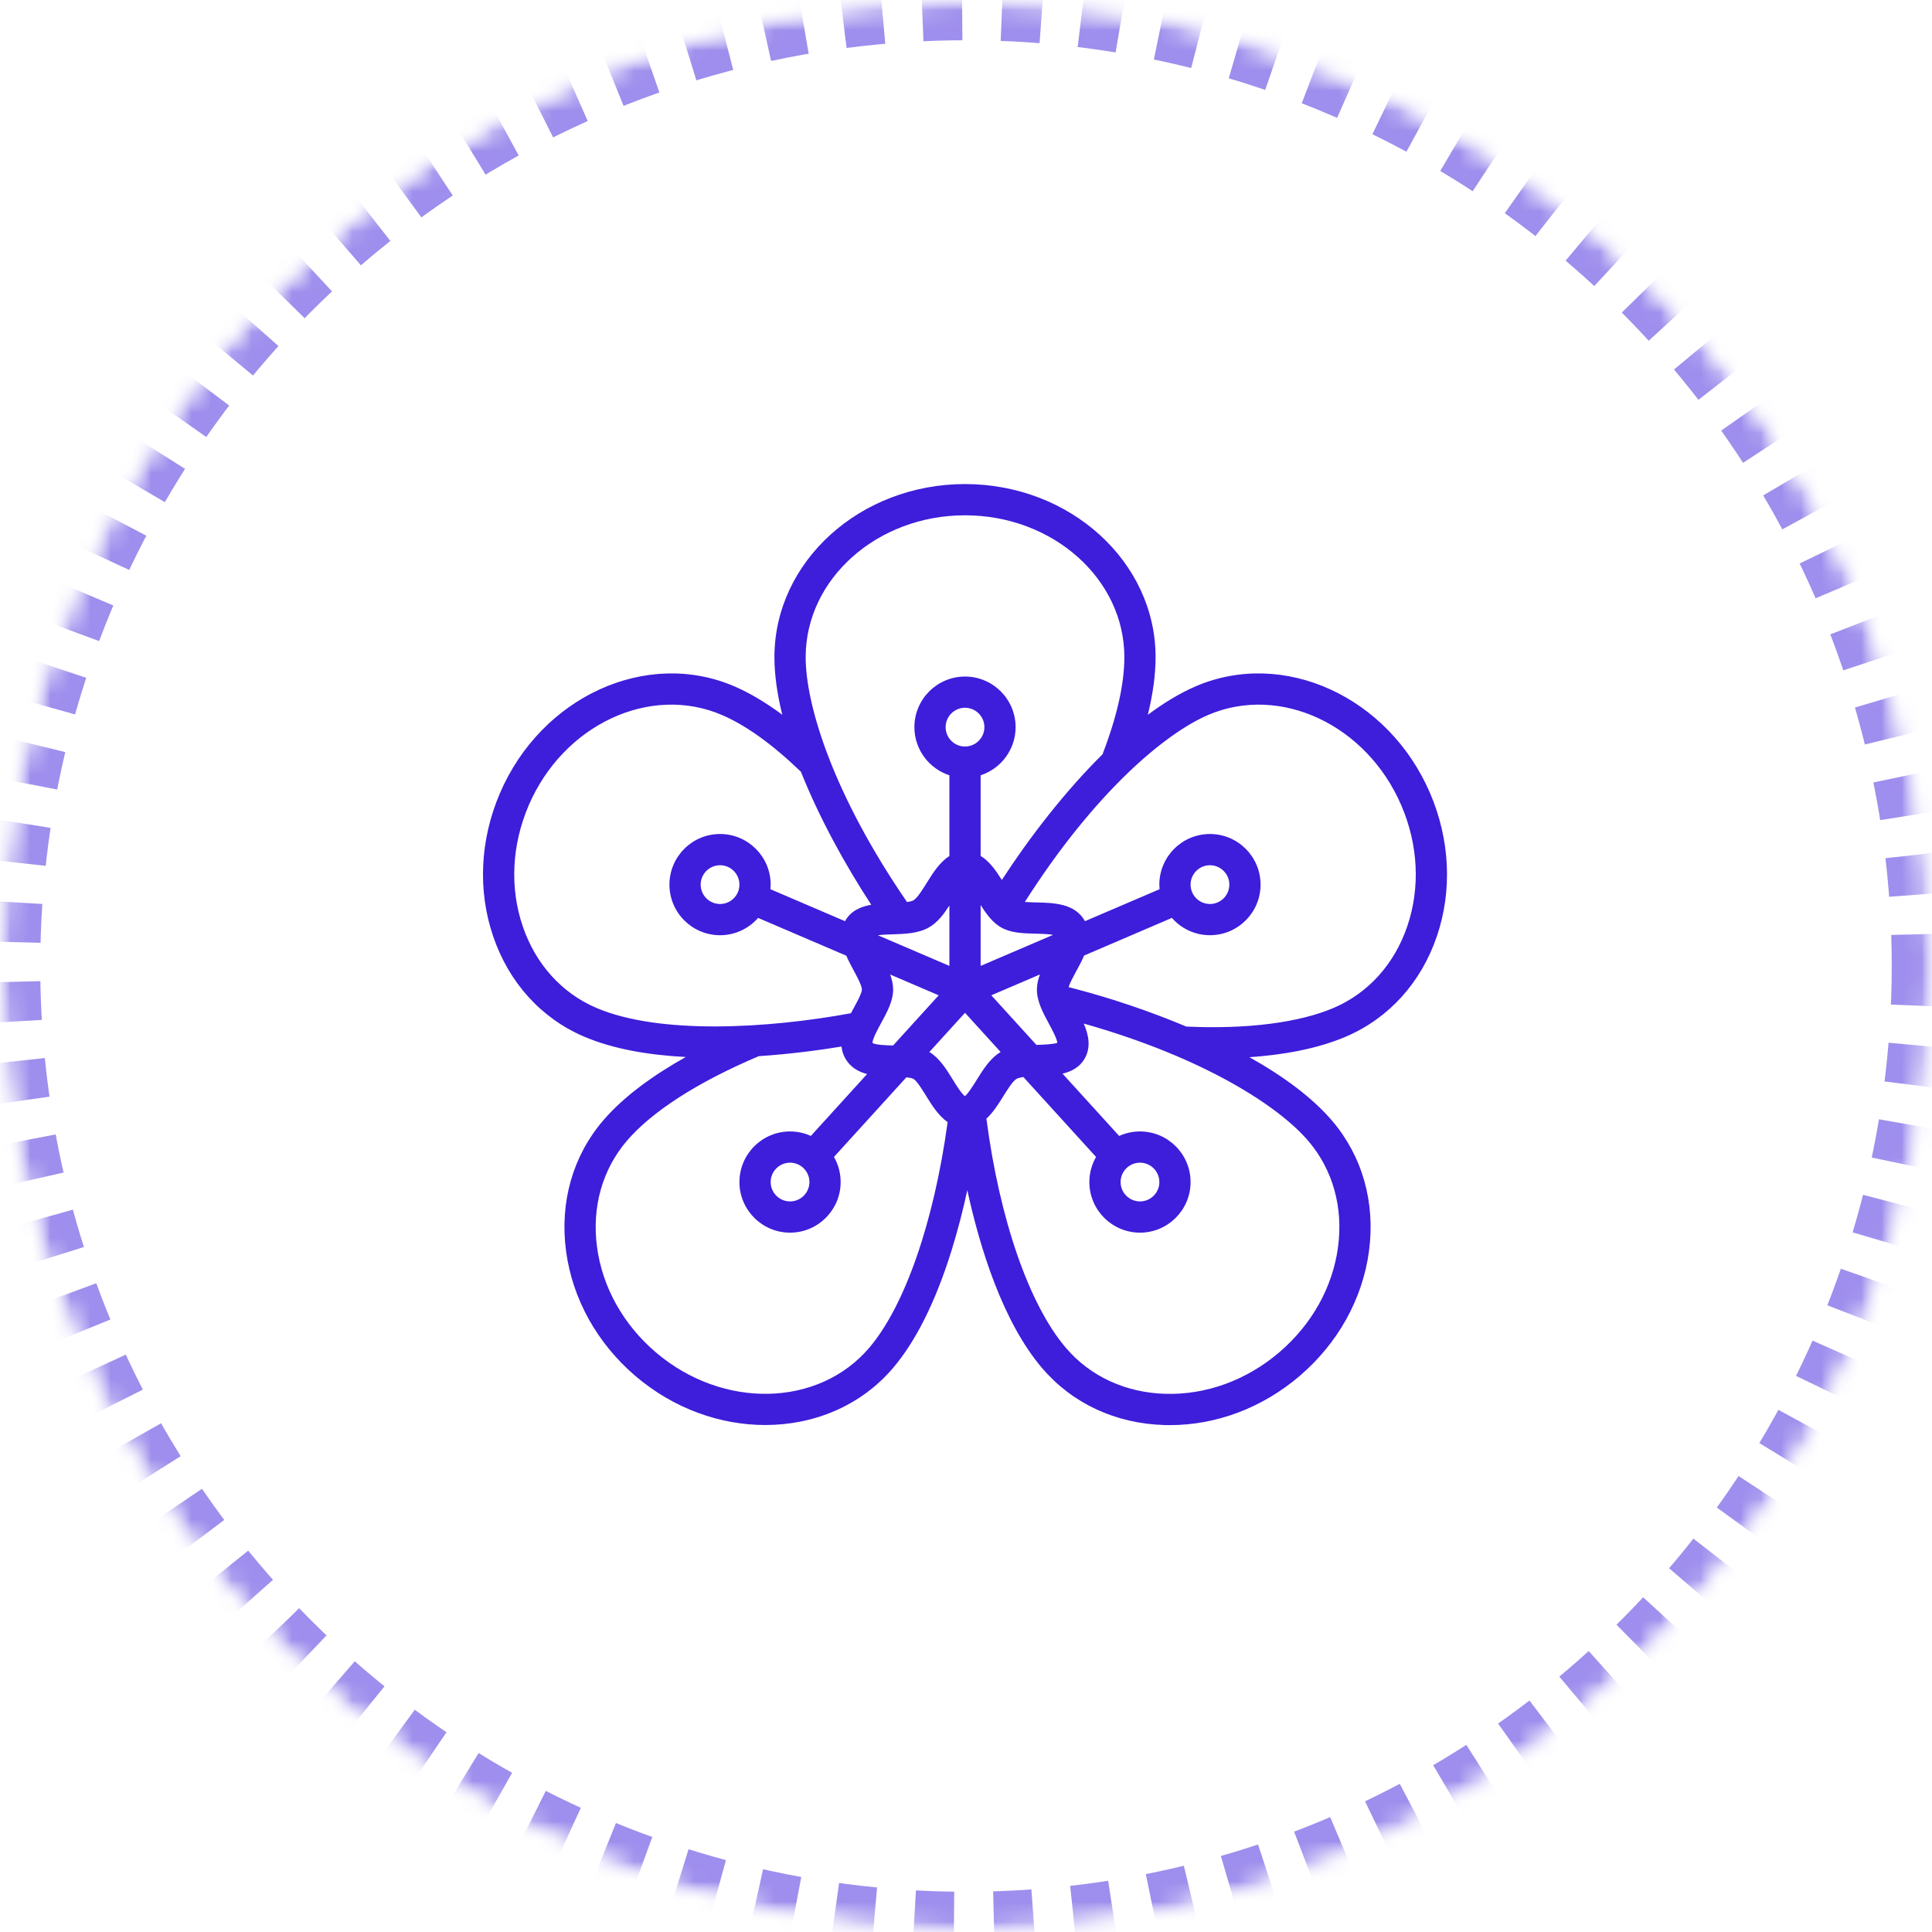
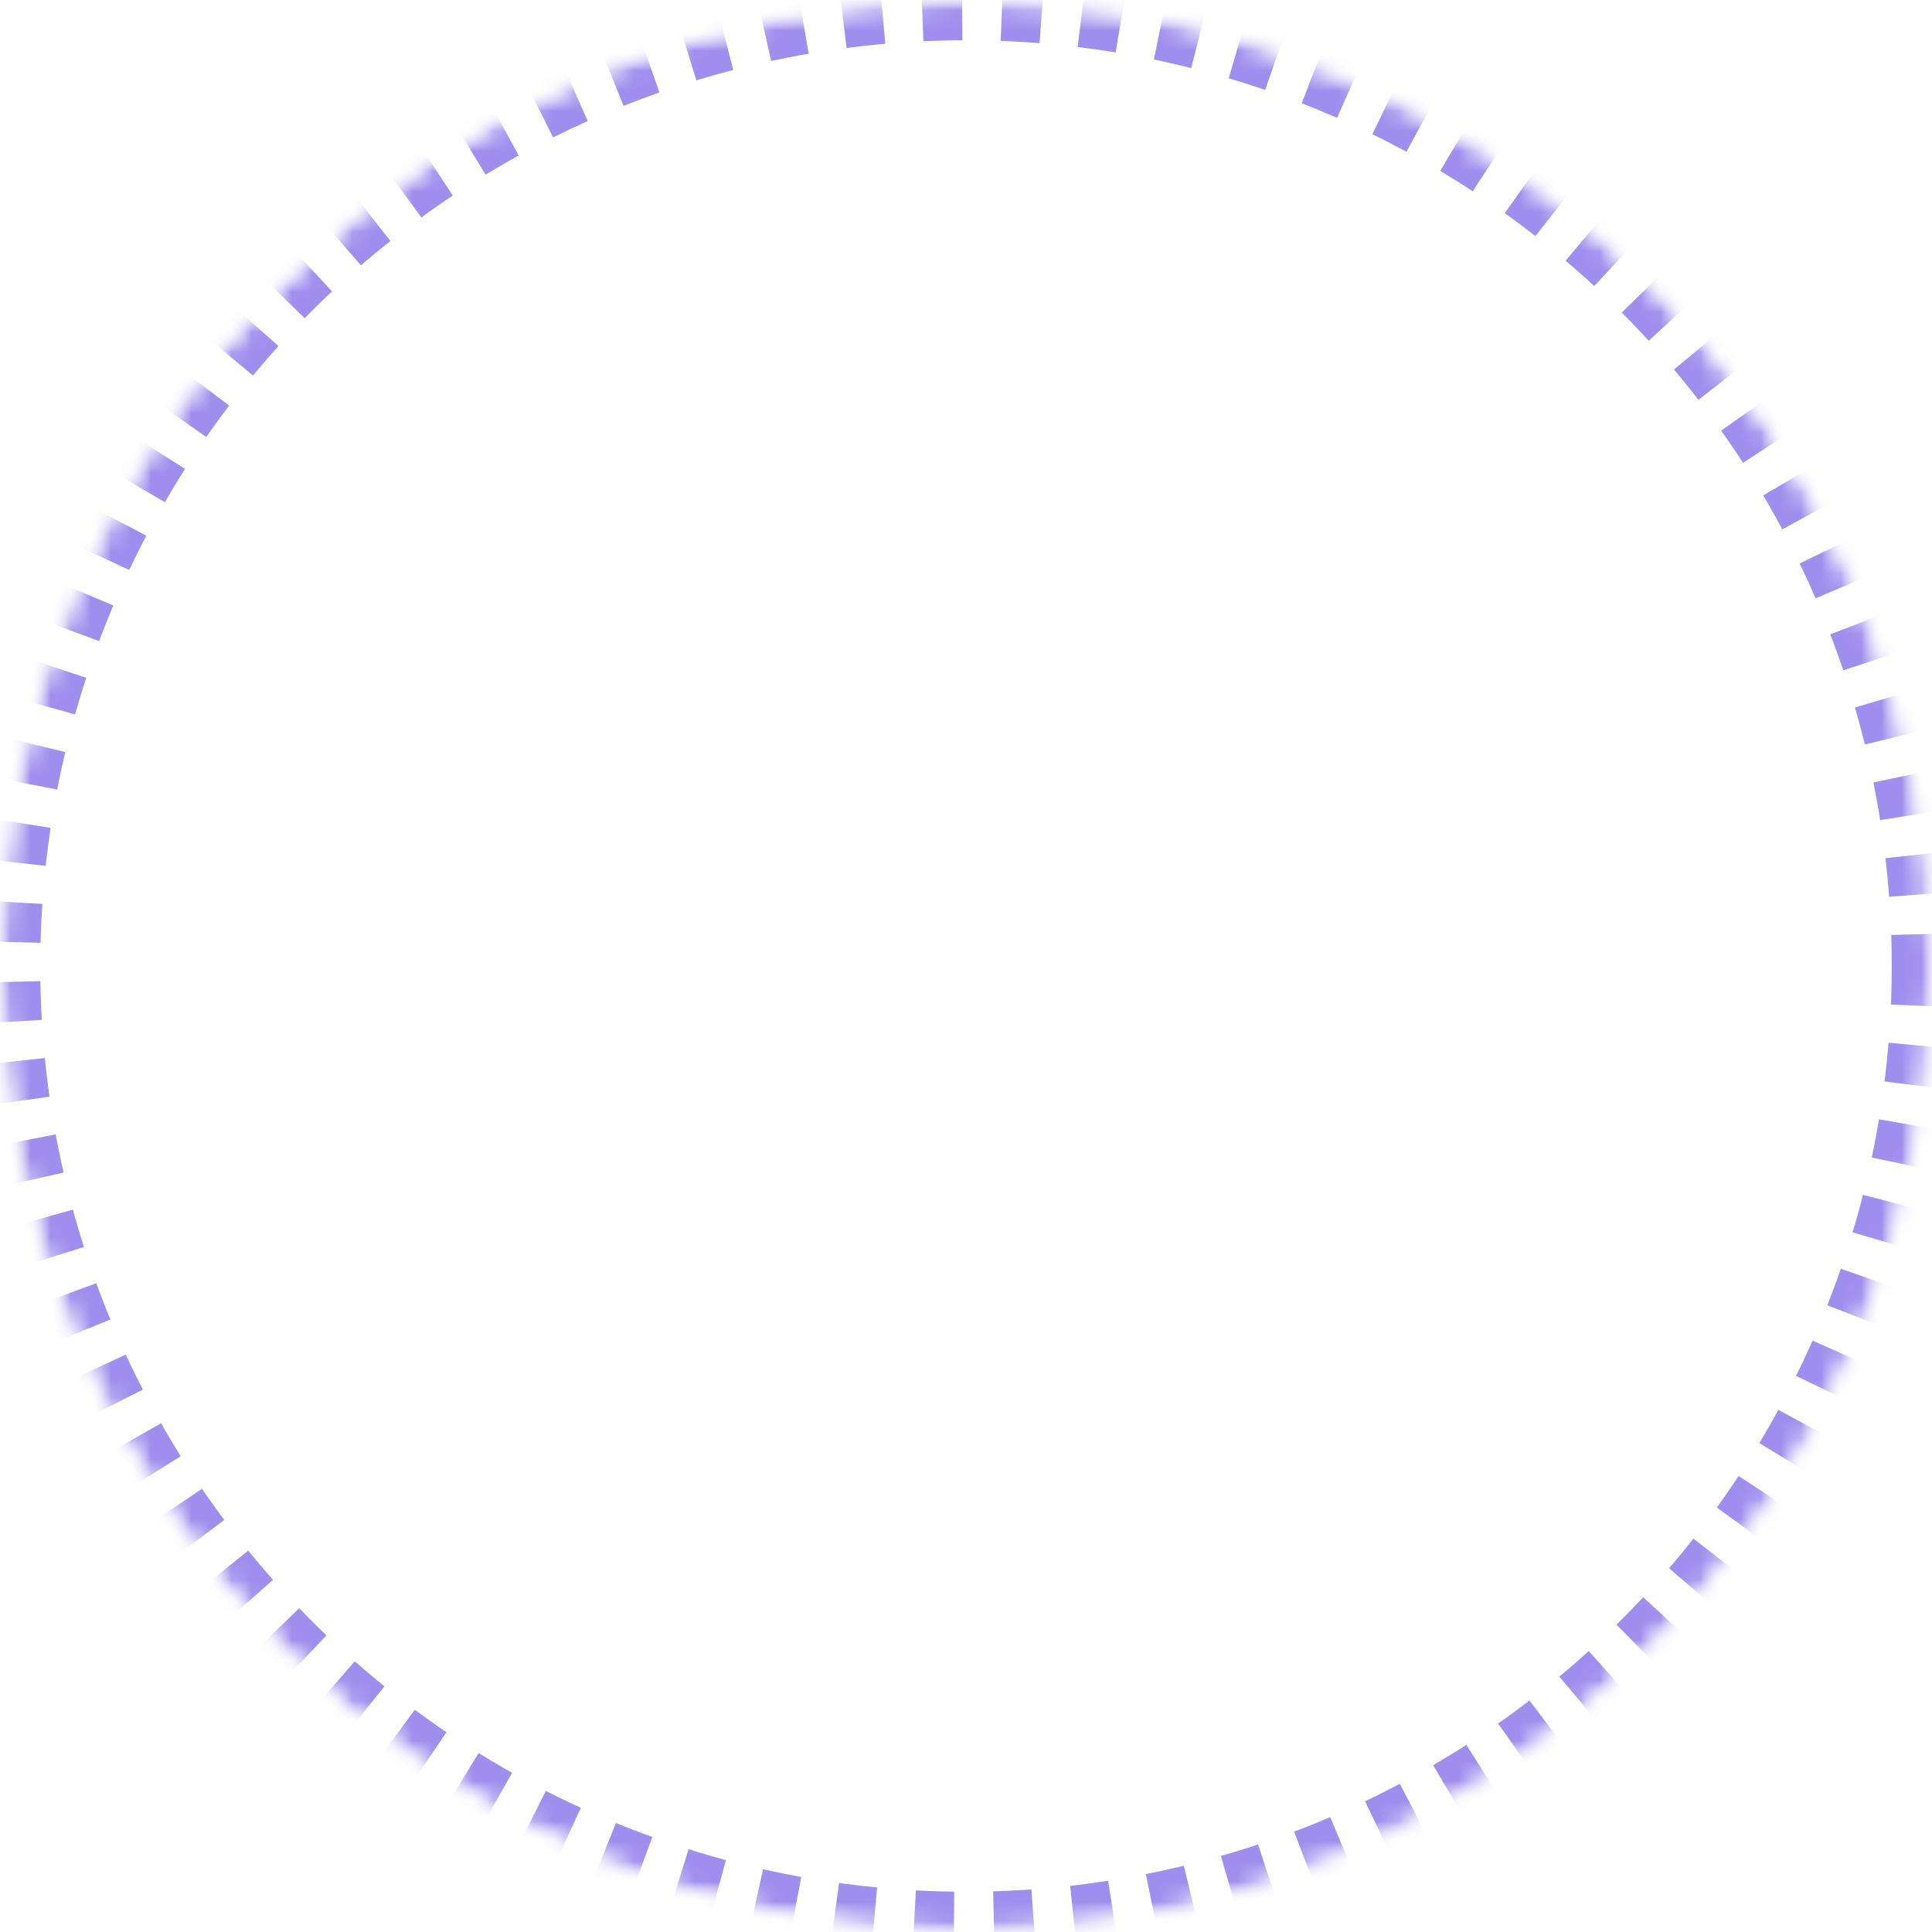
<svg xmlns="http://www.w3.org/2000/svg" xmlns:xlink="http://www.w3.org/1999/xlink" width="96px" height="96px" viewBox="0 0 96 96" version="1.1">
  <title>ic-flavor-140</title>
  <desc>Created with Sketch.</desc>
  <defs>
    <circle id="path-1" cx="48" cy="48" r="48" />
    <mask id="mask-2" maskContentUnits="userSpaceOnUse" maskUnits="objectBoundingBox" x="0" y="0" width="96" height="96" fill="white">
      <use xlink:href="#path-1" />
    </mask>
    <mask id="mask-4" maskContentUnits="userSpaceOnUse" maskUnits="objectBoundingBox" x="0" y="0" width="96" height="96" fill="white">
      <use xlink:href="#path-1" />
    </mask>
  </defs>
  <g id="Flavor" stroke="none" stroke-width="1" fill="none" fill-rule="evenodd">
    <g id="InWine-flavor-map" transform="translate(-933, -3258)">
      <g id="b4423d65" transform="translate(933, 3258)">
        <mask id="mask-3" fill="white">
          <use xlink:href="#path-1" />
        </mask>
        <g id="Mask" stroke="#3E1DDB" mask="url(#mask-2)" stroke-width="4" opacity="0.5" stroke-dasharray="2">
          <use mask="url(#mask-4)" xlink:href="#path-1" />
        </g>
        <g id="almond-(1)" mask="url(#mask-3)" fill-rule="nonzero" fill="#3E1DDB">
          <g transform="translate(24, 24)" id="Shape">
-             <path d="M47.059,15.41 C44.999,10.612 39.778,8.23 35.42,10.1 C34.632,10.439 33.831,10.925 33.035,11.518 C33.291,10.476 33.42,9.518 33.42,8.654 C33.42,3.911 29.172,0.053 23.951,0.053 C18.729,0.053 14.481,3.911 14.481,8.654 C14.481,9.545 14.623,10.511 14.871,11.516 C14.046,10.903 13.247,10.429 12.481,10.1 C8.123,8.23 2.902,10.612 0.843,15.41 C-0.149,17.721 -0.27,20.245 0.503,22.519 C1.285,24.822 2.886,26.592 5.011,27.504 C6.485,28.137 8.269,28.428 10.076,28.522 C8.535,29.386 7.014,30.452 5.955,31.695 C4.455,33.456 3.806,35.753 4.127,38.164 C4.444,40.544 5.673,42.752 7.586,44.383 C9.491,46.005 11.798,46.808 14.024,46.808 C16.445,46.808 18.77,45.858 20.372,43.977 C21.511,42.64 22.49,40.676 23.281,38.139 C23.6,37.115 23.857,36.098 24.065,35.139 C24.694,38.024 25.827,41.686 27.78,43.977 C29.279,45.738 31.444,46.744 33.875,46.81 C33.96,46.812 34.045,46.813 34.13,46.813 C36.443,46.813 38.719,45.956 40.565,44.383 C42.479,42.752 43.708,40.544 44.025,38.164 C44.346,35.753 43.697,33.456 42.197,31.695 C41.204,30.529 39.75,29.466 38.084,28.532 C39.718,28.419 41.436,28.128 42.89,27.504 C45.015,26.592 46.616,24.822 47.399,22.519 C48.171,20.245 48.05,17.721 47.059,15.41 Z M23.951,1.605 C28.317,1.605 31.869,4.767 31.869,8.654 C31.869,9.984 31.503,11.608 30.784,13.48 C28.9,15.345 27.147,17.622 25.781,19.726 C25.502,19.28 25.174,18.801 24.727,18.53 L24.727,14.523 C25.735,14.195 26.465,13.247 26.465,12.131 C26.465,10.745 25.337,9.617 23.951,9.617 C22.564,9.617 21.436,10.745 21.436,12.131 C21.436,13.247 22.167,14.195 23.175,14.523 L23.175,18.537 C22.691,18.84 22.348,19.39 22.054,19.862 C21.842,20.203 21.579,20.626 21.389,20.736 C21.319,20.776 21.206,20.804 21.071,20.824 C17.36,15.42 16.033,11 16.033,8.654 C16.033,4.767 19.585,1.605 23.951,1.605 L23.951,1.605 Z M28.121,26.869 C28.264,27.134 28.52,27.611 28.539,27.814 C28.356,27.892 27.857,27.909 27.55,27.919 C27.532,27.919 27.515,27.92 27.498,27.92 L25.257,25.456 L27.675,24.42 C27.583,24.666 27.523,24.917 27.523,25.171 C27.522,25.758 27.827,26.323 28.121,26.869 L28.121,26.869 Z M24.53,29.662 C24.367,29.924 24.104,30.347 23.945,30.467 C23.777,30.349 23.493,29.888 23.335,29.632 C23.013,29.11 22.679,28.57 22.179,28.274 L23.951,26.326 L25.722,28.274 C25.203,28.58 24.861,29.13 24.53,29.662 L24.53,29.662 Z M20.351,22.426 C20.984,22.405 21.638,22.384 22.165,22.079 C22.59,21.834 22.897,21.425 23.175,20.994 L23.175,23.995 L19.62,22.472 C19.846,22.442 20.143,22.432 20.351,22.426 L20.351,22.426 Z M23.951,13.094 C23.42,13.094 22.988,12.662 22.988,12.131 C22.988,11.6 23.42,11.168 23.951,11.168 C24.482,11.168 24.914,11.6 24.914,12.131 C24.914,12.662 24.482,13.094 23.951,13.094 Z M19.356,27.825 C19.345,27.635 19.631,27.112 19.787,26.826 C20.077,26.294 20.378,25.743 20.379,25.174 C20.379,24.919 20.322,24.669 20.233,24.423 L22.644,25.456 L20.377,27.95 C20.043,27.942 19.505,27.924 19.356,27.825 L19.356,27.825 Z M24.727,23.996 L24.727,20.969 C25.006,21.411 25.312,21.834 25.738,22.08 C26.232,22.364 26.859,22.379 27.465,22.393 C27.701,22.399 28.078,22.408 28.328,22.452 L24.727,23.996 Z M1.972,22.02 C1.323,20.11 1.429,17.98 2.269,16.022 C3.991,12.01 8.297,9.993 11.869,11.526 C13.06,12.037 14.373,12.979 15.771,14.324 C15.78,14.332 15.789,14.339 15.797,14.347 C16.712,16.645 17.996,18.973 19.292,20.957 C18.773,21.048 18.289,21.252 18.007,21.742 C18.001,21.753 17.997,21.763 17.991,21.774 L14.283,20.185 C14.29,20.109 14.294,20.033 14.294,19.956 C14.294,18.569 13.166,17.441 11.779,17.441 C10.392,17.441 9.264,18.569 9.264,19.956 C9.264,21.342 10.392,22.471 11.779,22.471 C12.532,22.471 13.209,22.137 13.67,21.61 L18.052,23.488 C18.161,23.741 18.292,23.985 18.414,24.211 C18.589,24.535 18.827,24.977 18.827,25.172 C18.827,25.346 18.585,25.789 18.425,26.082 C18.378,26.168 18.33,26.256 18.282,26.347 C14.146,27.109 8.755,27.423 5.623,26.078 C3.908,25.342 2.611,23.901 1.972,22.02 L1.972,22.02 Z M12.742,19.956 C12.742,20.487 12.31,20.919 11.779,20.919 C11.248,20.919 10.816,20.487 10.816,19.956 C10.816,19.425 11.248,18.993 11.779,18.993 C12.31,18.993 12.742,19.425 12.742,19.956 L12.742,19.956 Z M19.191,42.971 C16.671,45.929 11.917,46.033 8.593,43.202 C6.971,41.82 5.931,39.958 5.665,37.959 C5.403,35.99 5.926,34.123 7.136,32.701 C8.391,31.229 10.661,29.77 13.703,28.48 C15.31,28.374 16.762,28.175 17.814,28.002 C17.835,28.204 17.894,28.405 18.008,28.603 C18.258,29.035 18.65,29.255 19.086,29.369 L16.291,32.444 C15.975,32.301 15.625,32.221 15.257,32.221 C13.87,32.221 12.742,33.349 12.742,34.736 C12.742,36.122 13.87,37.25 15.257,37.25 C16.643,37.25 17.771,36.122 17.771,34.736 C17.771,34.282 17.65,33.856 17.439,33.488 L21.035,29.533 C21.191,29.548 21.323,29.572 21.389,29.609 C21.558,29.707 21.822,30.135 22.014,30.447 C22.299,30.908 22.629,31.44 23.088,31.757 C22.405,36.727 20.963,40.891 19.191,42.971 Z M16.22,34.736 C16.22,35.266 15.788,35.698 15.257,35.698 C14.726,35.698 14.294,35.266 14.294,34.736 C14.294,34.205 14.726,33.773 15.257,33.773 C15.788,33.773 16.22,34.205 16.22,34.736 Z M41.016,32.701 C42.226,34.123 42.749,35.99 42.487,37.959 C42.221,39.958 41.181,41.82 39.559,43.202 C37.938,44.583 35.936,45.314 33.918,45.259 C31.932,45.205 30.172,44.392 28.961,42.971 C27.133,40.826 25.668,36.589 25.014,31.585 C25.352,31.275 25.615,30.855 25.847,30.482 C26.059,30.142 26.322,29.718 26.512,29.609 C26.586,29.566 26.708,29.537 26.852,29.518 L30.462,33.488 C30.251,33.856 30.13,34.282 30.13,34.736 C30.13,36.122 31.258,37.25 32.645,37.25 C34.031,37.25 35.159,36.122 35.159,34.736 C35.159,33.349 34.031,32.221 32.645,32.221 C32.276,32.221 31.926,32.301 31.61,32.444 L28.796,29.349 C29.243,29.242 29.647,29.033 29.895,28.602 C30.223,28.032 30.093,27.423 29.851,26.86 C35.846,28.56 39.538,30.967 41.016,32.701 L41.016,32.701 Z M32.645,33.773 C33.176,33.773 33.608,34.205 33.608,34.736 C33.608,35.266 33.176,35.698 32.645,35.698 C32.114,35.698 31.682,35.266 31.682,34.736 C31.682,34.205 32.114,33.773 32.645,33.773 Z M45.929,22.02 C45.29,23.901 43.994,25.342 42.278,26.078 C40.557,26.817 37.958,27.148 34.958,27.01 C34.954,27.009 34.951,27.01 34.946,27.01 C33.106,26.234 31.198,25.603 29.473,25.147 C29.346,25.113 29.221,25.081 29.097,25.05 C29.162,24.838 29.346,24.501 29.476,24.262 C29.61,24.018 29.753,23.754 29.869,23.48 L34.231,21.61 C34.692,22.137 35.369,22.47 36.122,22.47 C37.509,22.47 38.637,21.342 38.637,19.956 C38.637,18.569 37.509,17.441 36.122,17.441 C34.735,17.441 33.607,18.569 33.607,19.956 C33.607,20.033 33.611,20.109 33.618,20.185 L29.909,21.774 C29.903,21.763 29.899,21.752 29.893,21.741 C29.399,20.886 28.347,20.861 27.502,20.842 C27.33,20.837 27.114,20.832 26.924,20.817 C30.396,15.365 33.893,12.444 36.032,11.526 C39.604,9.993 43.911,12.01 45.632,16.022 C46.473,17.98 46.578,20.11 45.929,22.02 L45.929,22.02 Z M35.159,19.956 C35.159,19.425 35.591,18.993 36.122,18.993 C36.653,18.993 37.085,19.425 37.085,19.956 C37.085,20.487 36.653,20.919 36.122,20.919 C35.591,20.919 35.159,20.487 35.159,19.956 Z" />
-           </g>
+             </g>
        </g>
      </g>
    </g>
  </g>
</svg>